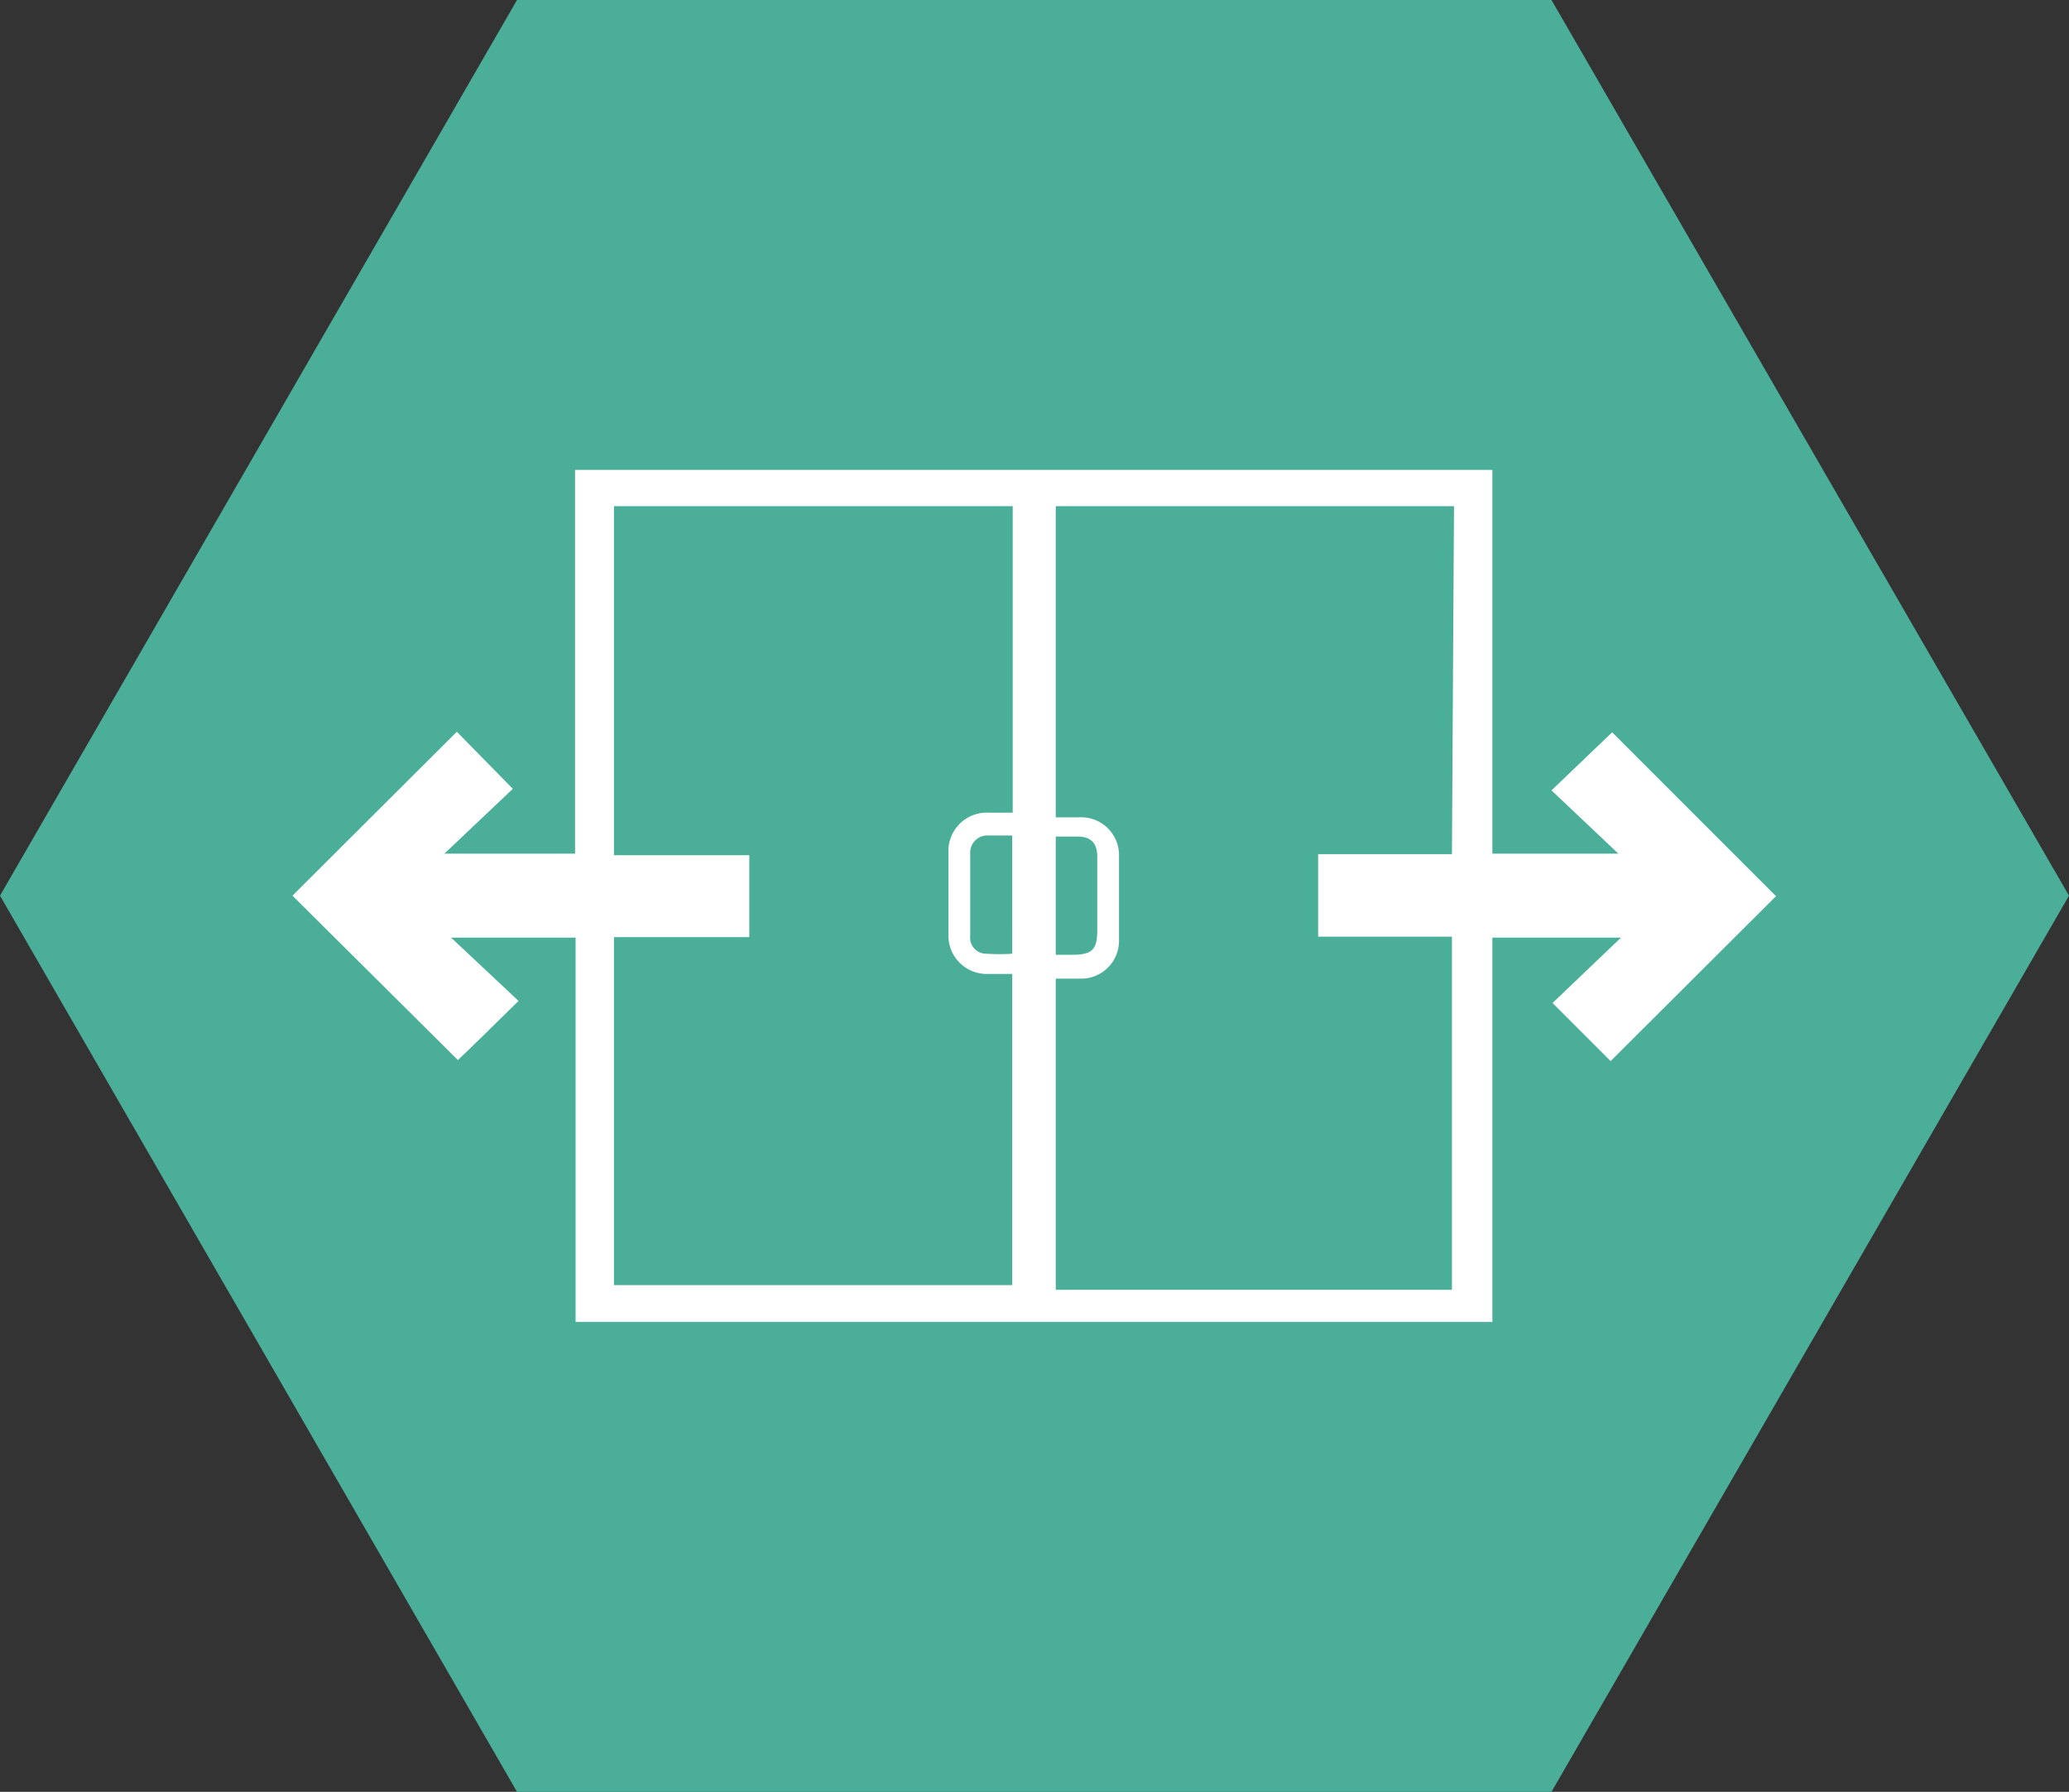
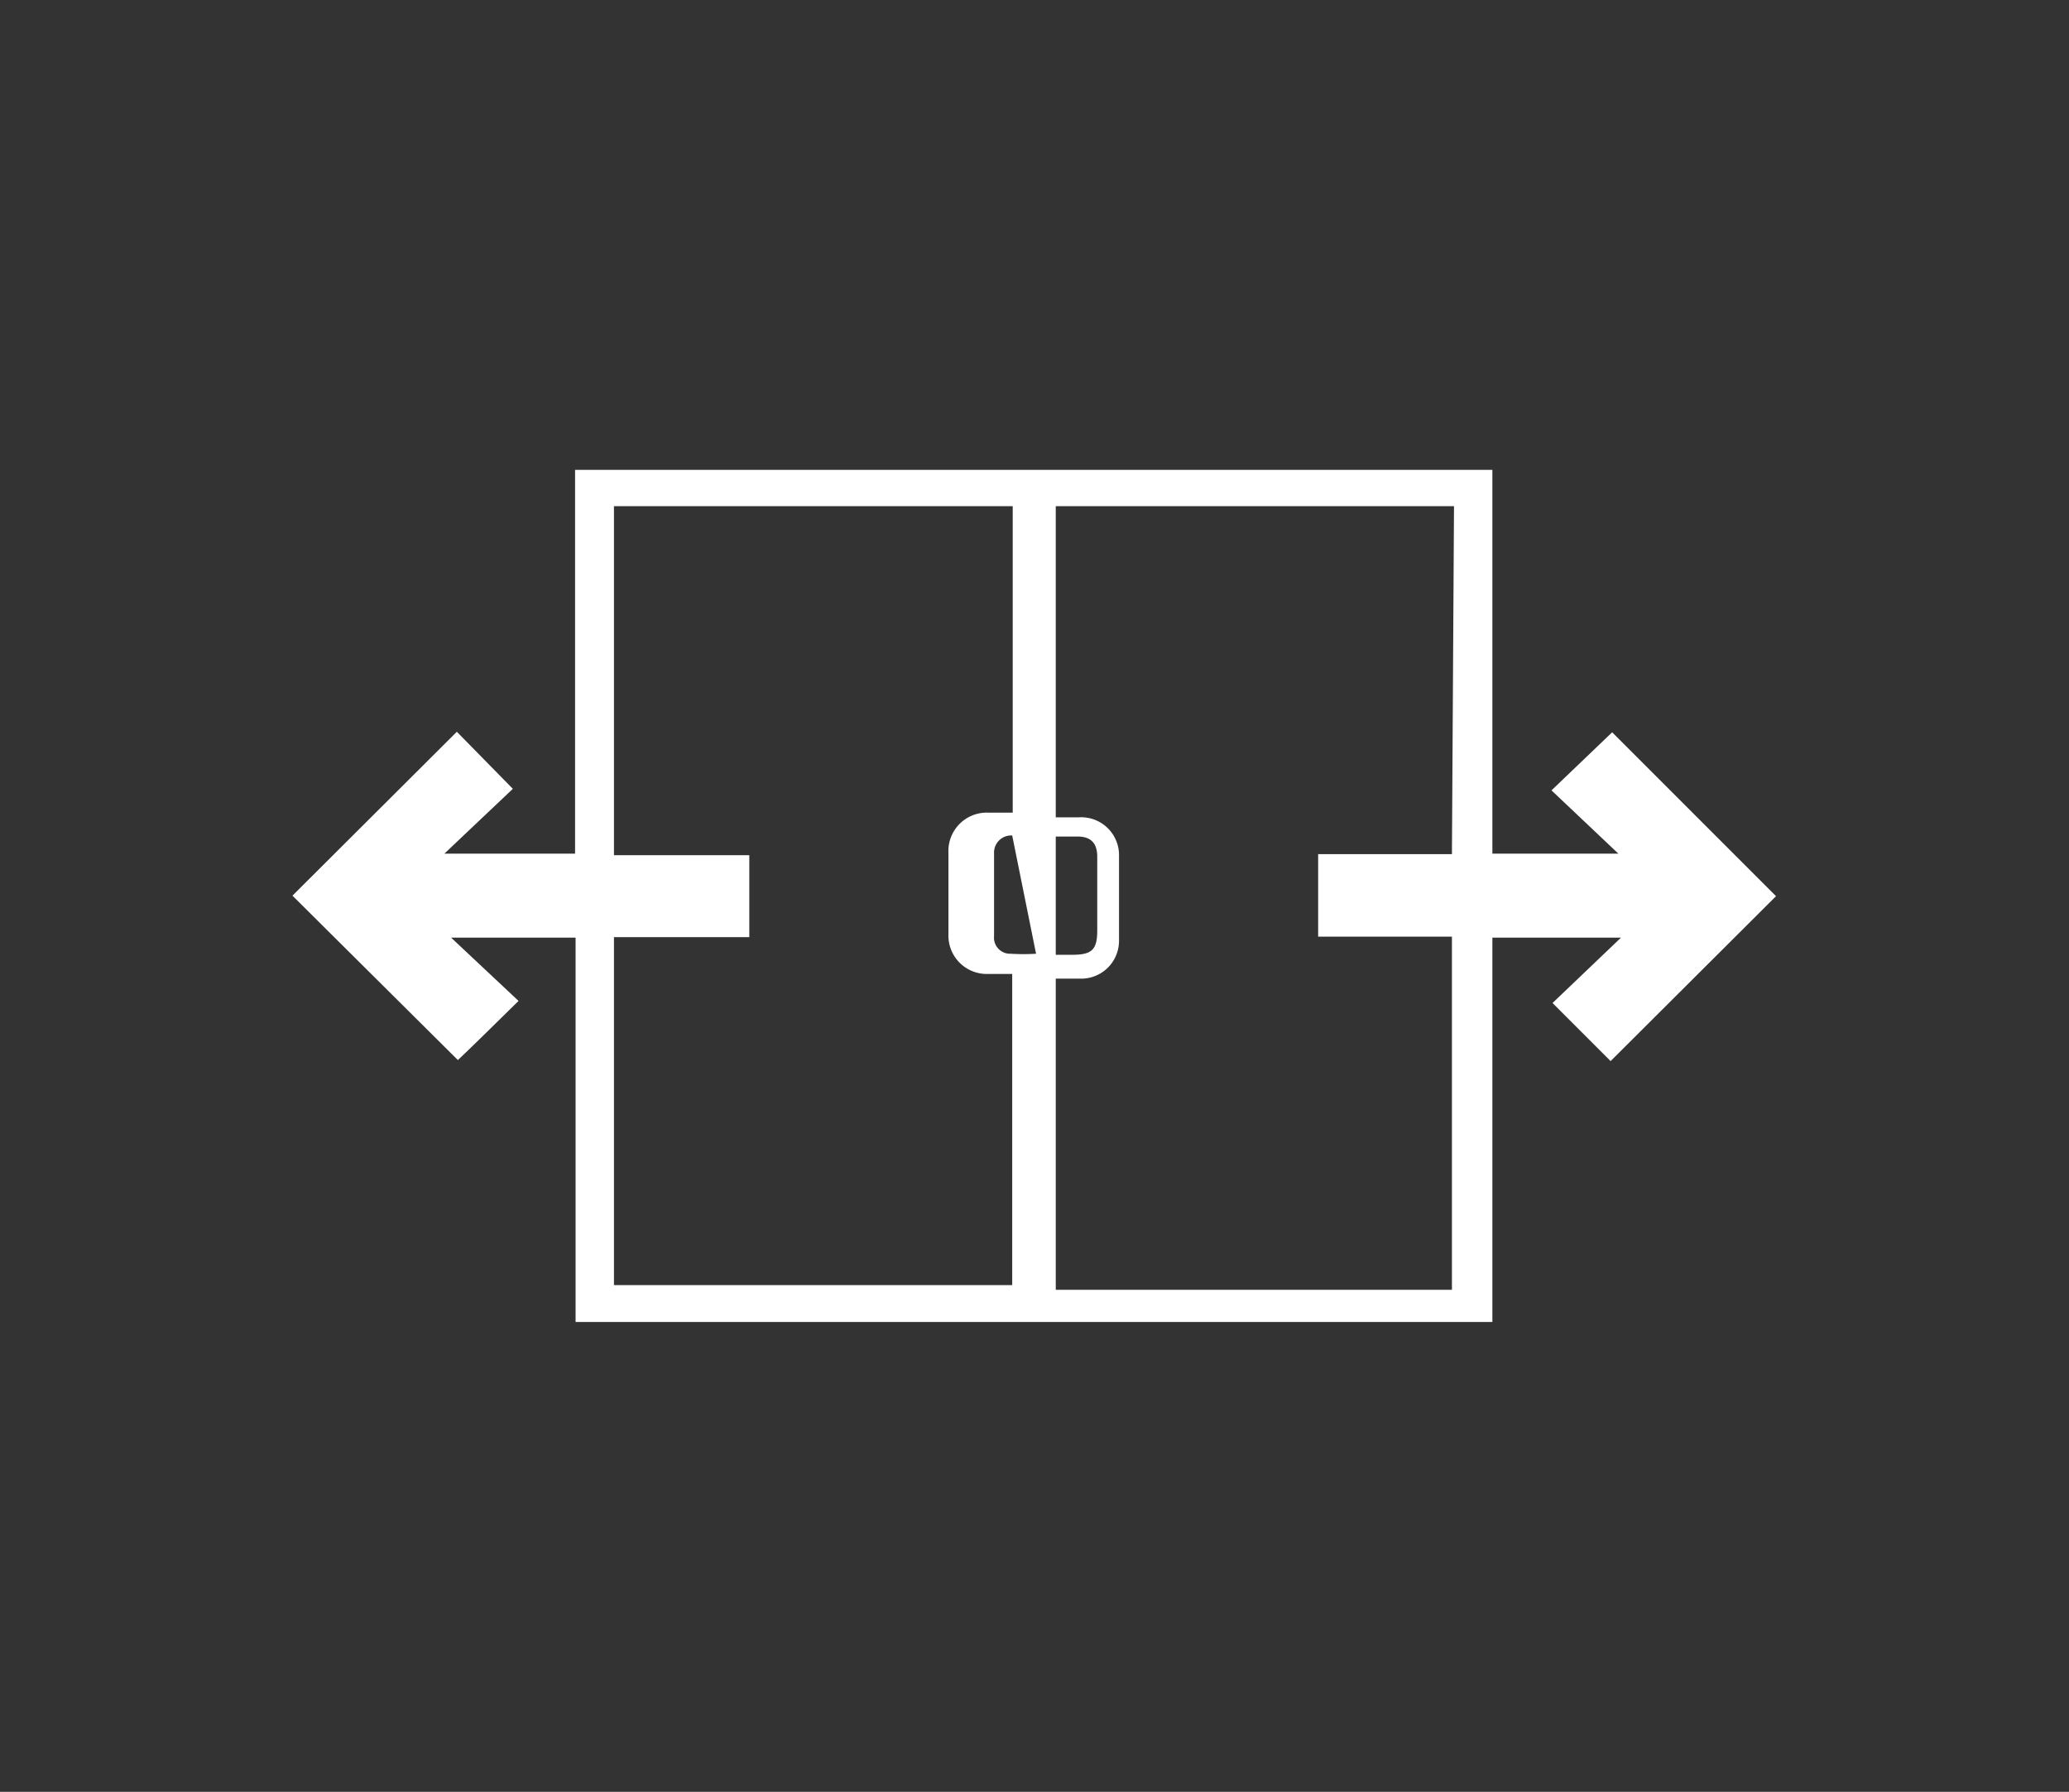
<svg xmlns="http://www.w3.org/2000/svg" viewBox="0 0 39.9 34.55">
  <rect x="0" y="0" width="39.9" height="34.55" fill="#333333" stroke="none" />
  <defs>
    <style>.cls-1{fill:#4aae98;}.cls-2{fill:#fff;}</style>
  </defs>
  <title>auto-doors</title>
  <g id="Layer_2" data-name="Layer 2">
    <g id="Layer_1-2" data-name="Layer 1">
-       <polygon class="cls-1" points="29.92 0 9.97 0 0 17.27 9.97 34.55 29.92 34.55 39.9 17.27 29.92 0" />
-       <path class="cls-2" d="M28.78,9.06v7.4h2.43l-1.29-1.22,1.17-1.12,3.16,3.16-3.19,3.18-1.12-1.12,1.32-1.26H28.78v7.41H11.1V18.08H8.7L10,19.3c-.44.43-.8.79-1.17,1.14L5.64,17.27l3.17-3.16,1.08,1.1L8.57,16.46h2.52V9.06Zm-9.25.7H11.84v6.73h2.61v1.58H11.84v6.71h7.68v-6h-.47a.74.74,0,0,1-.76-.76c0-.53,0-1.05,0-1.58a.74.74,0,0,1,.78-.77h.46Zm8.51,0H20.36v6h.44a.73.73,0,0,1,.78.74c0,.55,0,1.09,0,1.64a.73.73,0,0,1-.76.73h-.46v6H28V18.06H25.42V16.47H28Zm-8.52,6.35h-.46a.33.33,0,0,0-.35.34v1.6a.31.31,0,0,0,.32.34,3.92,3.92,0,0,0,.49,0Zm.84,0v2.3h.32c.38,0,.48-.1.48-.47V16.52c0-.27-.13-.39-.38-.39h-.42" />
+       <path class="cls-2" d="M28.78,9.06v7.4h2.43l-1.29-1.22,1.17-1.12,3.16,3.16-3.19,3.18-1.12-1.12,1.32-1.26H28.78v7.41H11.1V18.08H8.7L10,19.3c-.44.43-.8.79-1.17,1.14L5.64,17.27l3.17-3.16,1.08,1.1L8.57,16.46h2.52V9.06Zm-9.25.7H11.84v6.73h2.61v1.58H11.84v6.71h7.68v-6h-.47a.74.74,0,0,1-.76-.76c0-.53,0-1.05,0-1.58a.74.74,0,0,1,.78-.77h.46Zm8.51,0H20.36v6h.44a.73.73,0,0,1,.78.74c0,.55,0,1.09,0,1.64a.73.73,0,0,1-.76.73h-.46v6H28V18.06H25.42V16.47H28Zm-8.52,6.35a.33.33,0,0,0-.35.34v1.6a.31.31,0,0,0,.32.34,3.92,3.92,0,0,0,.49,0Zm.84,0v2.3h.32c.38,0,.48-.1.48-.47V16.52c0-.27-.13-.39-.38-.39h-.42" />
    </g>
  </g>
</svg>